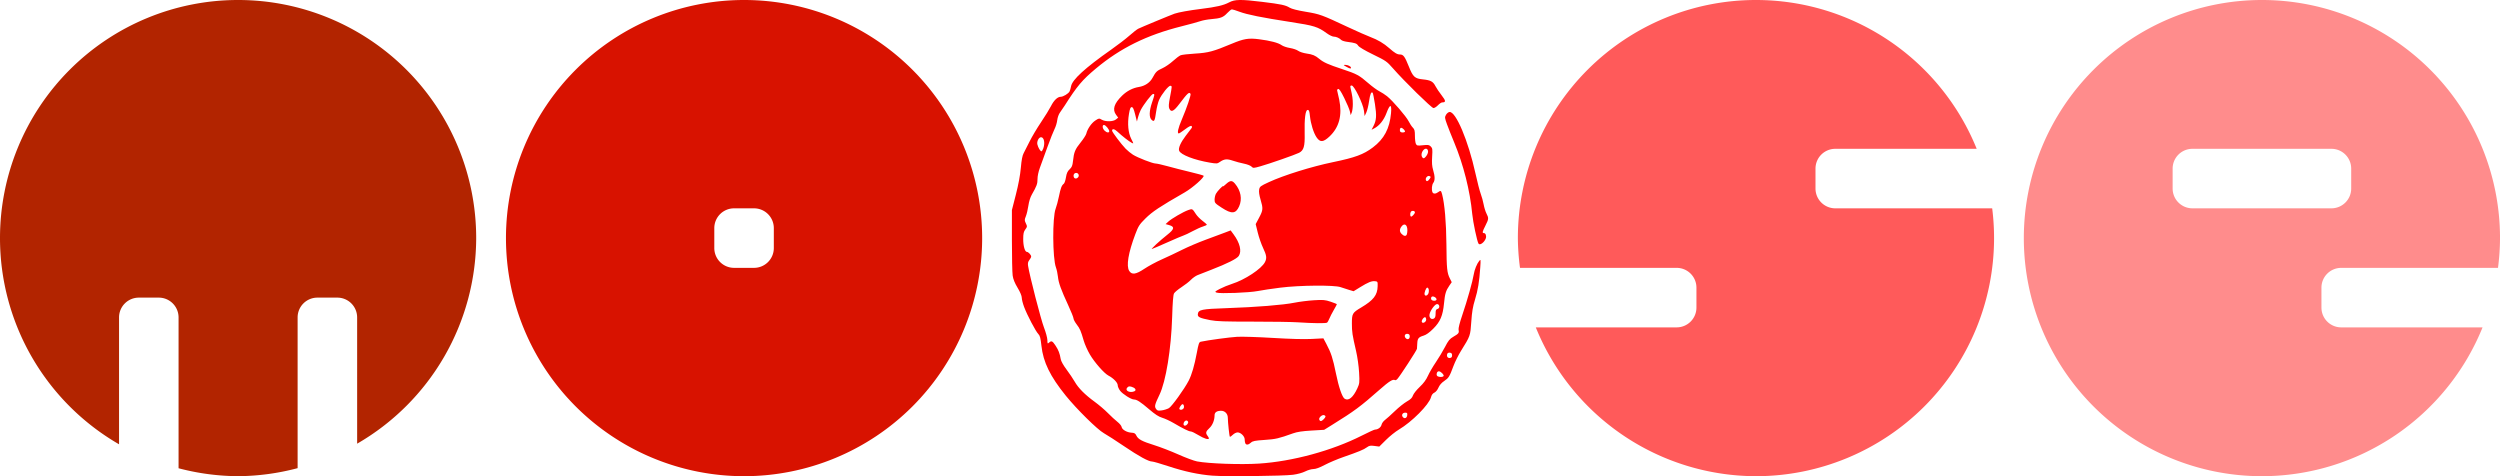
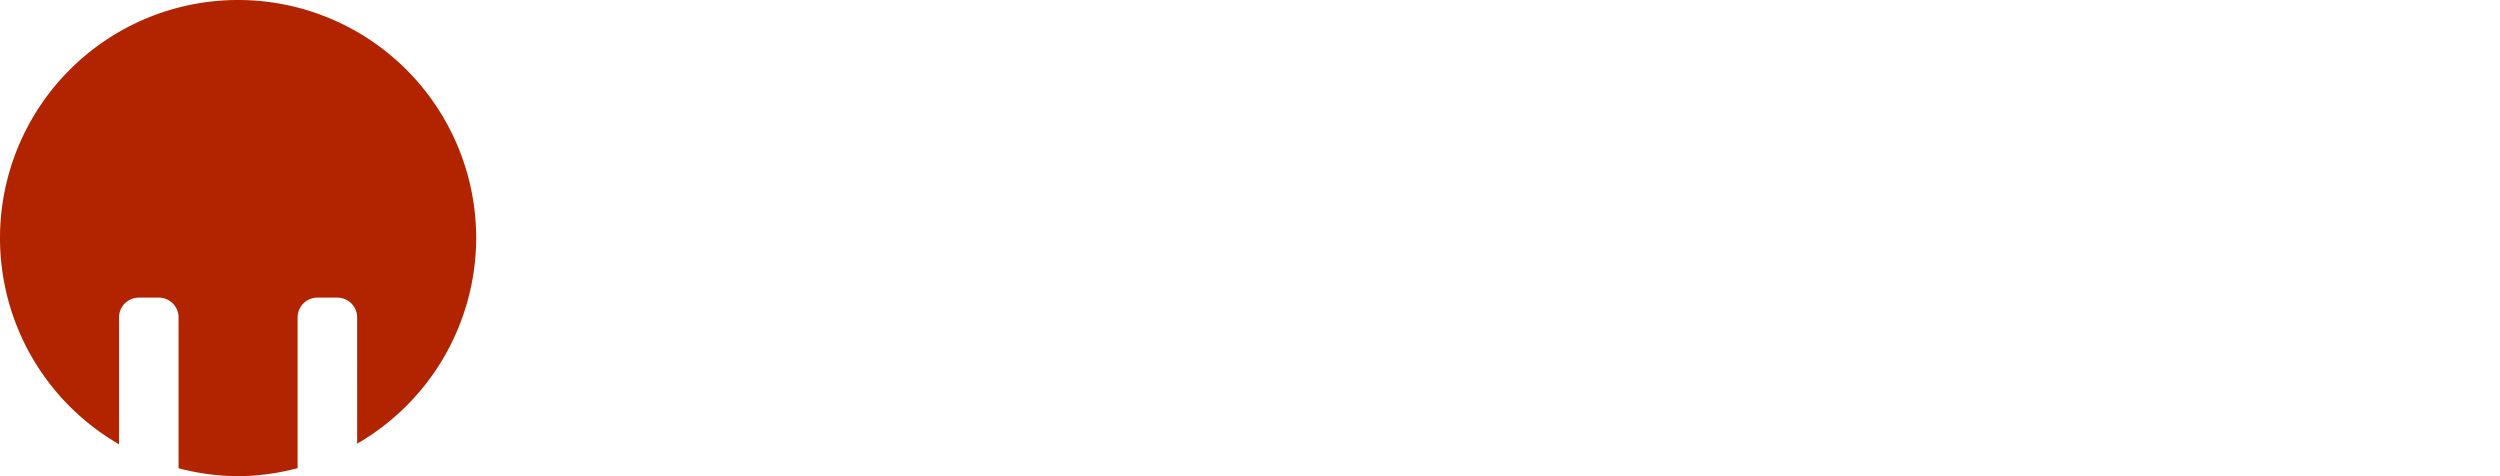
<svg xmlns="http://www.w3.org/2000/svg" xmlns:ns1="http://sodipodi.sourceforge.net/DTD/sodipodi-0.dtd" xmlns:ns2="http://www.inkscape.org/namespaces/inkscape" height="96mm" viewBox="0 0 504 96" width="504mm" version="1.1" id="svg144" ns1:docname="mooselogo.svg" xml:space="preserve" ns2:version="1.2.2 (b0a84865, 2022-12-01)">
  <defs id="defs148" />
  <ns1:namedview id="namedview146" pagecolor="#ffffff" bordercolor="#666666" borderopacity="1.0" ns2:showpageshadow="2" ns2:pageopacity="0.0" ns2:pagecheckerboard="0" ns2:deskcolor="#d1d1d1" ns2:document-units="mm" showgrid="false" ns2:zoom="0.64833416" ns2:cx="537.53145" ns2:cy="204.36992" ns2:window-width="1470" ns2:window-height="891" ns2:window-x="0" ns2:window-y="37" ns2:window-maximized="1" ns2:current-layer="svg144" />
-   <path d="m 150.003,0 a 48,48 0 0 0 -48,48 48,48 0 0 0 48,48 48,48 0 0 0 48,-48 48,48 0 0 0 -48,-48 z m -2,42 h 4 c 2.216,0 4,1.784 4,4 v 4 c 0,2.216 -1.784,4 -4,4 h -4 c -2.216,0 -4,-1.784 -4,-4 v -4 c 0,-2.216 1.784,-4 4,-4 z" fill="#d81200" id="path134" />
-   <path d="m 244.463,95.896 c -2.815,-0.222 -5.675,-0.834 -8.957,-1.918 -1.548,-0.511 -2.998,-0.929 -3.223,-0.929 -0.732,-1.8e-4 -2.658,-1.051 -5.684,-3.101 -1.631,-1.105 -3.458,-2.283 -4.06,-2.617 -1.287,-0.715 -5.462,-4.829 -7.667,-7.553 -3.165,-3.912 -4.561,-6.772 -4.921,-10.082 -0.171,-1.576 -0.291,-2.028 -0.627,-2.364 -0.523,-0.524 -2.23,-3.771 -2.857,-5.437 -0.262,-0.695 -0.477,-1.538 -0.479,-1.875 -0.002,-0.383 -0.317,-1.133 -0.842,-2.006 -0.582,-0.968 -0.886,-1.721 -0.992,-2.464 -0.084,-0.588 -0.153,-3.799 -0.153,-7.134 v -6.065 l 0.801,-3.13 c 0.525,-2.053 0.87,-3.91 1,-5.396 0.138,-1.573 0.31,-2.47 0.563,-2.935 0.2,-0.368 0.743,-1.436 1.206,-2.374 0.463,-0.938 1.499,-2.681 2.301,-3.873 0.803,-1.192 1.705,-2.655 2.006,-3.25 0.593,-1.175 1.328,-1.879 1.961,-1.88 0.51,-7.1e-4 1.555,-0.632 1.786,-1.079 0.097,-0.188 0.234,-0.658 0.304,-1.045 0.241,-1.333 2.849,-3.714 8.093,-7.39 1.294,-0.907 2.933,-2.165 3.642,-2.795 0.709,-0.63 1.519,-1.264 1.801,-1.409 0.517,-0.266 6.634,-2.803 7.338,-3.044 0.815,-0.279 2.978,-0.667 5.321,-0.955 3.114,-0.383 4.536,-0.714 5.678,-1.32 1.147,-0.61 2.352,-0.627 6.674,-0.099 3.786,0.463 4.683,0.653 5.517,1.168 0.415,0.256 1.557,0.547 3.256,0.83 2.831,0.471 3.212,0.609 8.442,3.063 1.773,0.832 3.829,1.741 4.57,2.02 1.5,0.565 2.711,1.28 3.802,2.247 1.102,0.976 1.617,1.28 2.163,1.28 0.69,0 0.986,0.399 1.793,2.419 0.85,2.129 1.191,2.436 2.894,2.609 1.51,0.153 1.997,0.422 2.483,1.371 0.199,0.389 0.755,1.214 1.236,1.833 0.873,1.123 0.894,1.423 0.101,1.431 -0.163,0.001 -0.542,0.259 -0.841,0.571 -0.3,0.313 -0.706,0.569 -0.902,0.569 -0.375,0 -5.882,-5.398 -8.167,-8.006 -1.231,-1.405 -1.402,-1.524 -3.999,-2.79 -1.692,-0.825 -2.827,-1.496 -3.016,-1.785 -0.304,-0.464 -0.579,-0.559 -2.258,-0.78 -0.494,-0.065 -1.008,-0.228 -1.142,-0.361 -0.399,-0.399 -1.034,-0.682 -1.53,-0.682 -0.256,0 -0.88,-0.301 -1.387,-0.668 -1.827,-1.325 -2.529,-1.545 -7.273,-2.276 -5.829,-0.898 -8.802,-1.496 -10.35,-2.078 -0.693,-0.261 -1.375,-0.474 -1.515,-0.474 -0.14,0 -0.567,0.338 -0.95,0.751 -0.796,0.86 -1.34,1.065 -3.227,1.22 -0.741,0.061 -1.722,0.243 -2.18,0.405 -0.458,0.162 -2.174,0.632 -3.814,1.044 -7.004,1.762 -12.288,4.368 -17.245,8.505 -2.757,2.301 -3.777,3.51 -6.273,7.437 -0.287,0.452 -0.722,1.092 -0.967,1.424 -0.259,0.351 -0.492,0.999 -0.558,1.551 -0.062,0.522 -0.302,1.317 -0.534,1.767 -0.232,0.45 -0.884,2.098 -1.45,3.661 -0.565,1.564 -1.247,3.44 -1.515,4.17 -0.292,0.795 -0.483,1.706 -0.477,2.274 0.01,0.943 -0.169,1.431 -1.151,3.137 -0.302,0.525 -0.572,1.394 -0.689,2.218 -0.106,0.745 -0.333,1.708 -0.506,2.139 -0.291,0.727 -0.291,0.83 -0.002,1.437 0.3,0.629 0.296,0.676 -0.107,1.221 -0.339,0.459 -0.421,0.828 -0.427,1.935 -0.008,1.406 0.334,2.6 0.744,2.6 0.293,0 0.86,0.615 0.86,0.933 0,0.132 -0.165,0.449 -0.366,0.704 -0.272,0.346 -0.339,0.644 -0.26,1.167 0.287,1.898 2.595,10.857 3.195,12.4 0.376,0.967 0.69,2.121 0.698,2.565 0.014,0.742 0.041,0.784 0.332,0.521 0.488,-0.442 0.679,-0.356 1.304,0.587 0.601,0.907 0.862,1.586 1.056,2.746 0.068,0.406 0.539,1.249 1.166,2.085 0.578,0.772 1.32,1.872 1.647,2.446 0.742,1.299 2.061,2.628 4.026,4.057 0.834,0.607 2.031,1.626 2.659,2.266 0.628,0.64 1.497,1.44 1.93,1.779 0.433,0.339 0.815,0.803 0.848,1.033 0.078,0.535 1.053,1.103 1.984,1.154 0.59,0.033 0.774,0.14 0.982,0.574 0.361,0.754 1.139,1.171 3.636,1.95 1.199,0.374 3.375,1.215 4.835,1.868 1.46,0.653 3.155,1.283 3.767,1.401 2.347,0.449 8.822,0.677 12.488,0.439 6.779,-0.44 14.725,-2.601 20.721,-5.636 1.325,-0.671 2.524,-1.22 2.664,-1.22 0.587,0 1.207,-0.457 1.321,-0.971 0.065,-0.297 0.379,-0.733 0.698,-0.969 0.319,-0.236 1.218,-1.044 1.998,-1.797 0.78,-0.753 1.87,-1.623 2.422,-1.934 0.748,-0.422 1.057,-0.728 1.214,-1.202 0.117,-0.355 0.714,-1.111 1.353,-1.714 0.793,-0.748 1.306,-1.441 1.676,-2.263 0.294,-0.652 1.001,-1.867 1.572,-2.701 0.571,-0.834 1.405,-2.223 1.853,-3.086 0.684,-1.318 0.955,-1.651 1.691,-2.076 1.072,-0.619 1.188,-0.771 1.058,-1.392 -0.065,-0.309 0.217,-1.426 0.765,-3.032 0.959,-2.812 2.087,-6.819 2.288,-8.126 0.146,-0.95 0.649,-2.19 1.118,-2.757 0.294,-0.356 0.306,-0.277 0.199,1.327 -0.192,2.881 -0.472,4.587 -1.064,6.502 -0.435,1.406 -0.61,2.449 -0.746,4.445 -0.195,2.87 -0.189,2.852 -2.088,5.9 -0.512,0.823 -1.19,2.187 -1.505,3.032 -0.811,2.175 -0.957,2.41 -1.873,3.025 -0.529,0.355 -0.937,0.827 -1.155,1.336 -0.197,0.46 -0.541,0.88 -0.827,1.01 -0.327,0.149 -0.553,0.462 -0.683,0.942 -0.401,1.489 -3.864,4.972 -6.462,6.499 -0.678,0.399 -1.846,1.333 -2.595,2.077 l -1.363,1.352 -0.972,-0.129 c -0.821,-0.109 -1.058,-0.066 -1.52,0.276 -0.631,0.466 -1.681,0.901 -4.728,1.956 -1.195,0.414 -2.888,1.13 -3.763,1.591 -1.059,0.558 -1.827,0.839 -2.299,0.839 -0.389,0 -1.128,0.213 -1.641,0.473 -0.548,0.278 -1.558,0.556 -2.45,0.675 -1.946,0.259 -13.6,0.39 -16.23,0.183 z m 39.233,-12.183 c 0.051,-0.442 -0.01,-0.52 -0.406,-0.52 -0.538,0 -0.806,0.493 -0.48,0.885 0.343,0.413 0.819,0.216 0.887,-0.365 z m 7.331,-7.904 c 0.145,-0.235 -0.57,-0.955 -0.95,-0.955 -0.343,0 -0.554,0.451 -0.399,0.853 0.121,0.316 1.168,0.395 1.349,0.102 z m 1.711,-4.176 c 0,-0.347 -0.114,-0.49 -0.427,-0.534 -0.256,-0.036 -0.473,0.058 -0.542,0.237 -0.189,0.492 0.076,0.898 0.542,0.832 0.313,-0.044 0.427,-0.187 0.427,-0.534 z m -82.405,-41.724 c 0.381,-1.092 0.145,-2.246 -0.458,-2.246 -0.453,0 -0.884,0.841 -0.742,1.449 0.151,0.647 0.593,1.394 0.825,1.394 0.092,0 0.26,-0.269 0.375,-0.597 z m 40.709,59.428 c -0.063,-0.165 -0.115,-0.51 -0.115,-0.767 0,-0.611 -0.8,-1.397 -1.422,-1.397 -0.274,0 -0.706,0.214 -0.977,0.485 -0.267,0.267 -0.532,0.439 -0.588,0.383 -0.106,-0.106 -0.393,-2.775 -0.414,-3.853 -0.015,-0.785 -0.595,-1.374 -1.352,-1.374 -0.861,0 -1.315,0.313 -1.316,0.907 -0.002,0.993 -0.42,2.018 -1.062,2.606 -0.708,0.648 -0.784,0.967 -0.365,1.521 0.153,0.202 0.281,0.432 0.284,0.51 0.015,0.362 -0.959,0.073 -2.08,-0.616 -0.678,-0.417 -1.385,-0.758 -1.571,-0.758 -0.387,-1.2e-4 -1.538,-0.565 -3.454,-1.693 -0.73,-0.43 -1.767,-0.911 -2.305,-1.069 -0.717,-0.21 -1.423,-0.669 -2.646,-1.715 -1.74,-1.49 -2.477,-1.965 -3.05,-1.968 -0.563,-0.003 -2.274,-1.085 -2.794,-1.766 -0.267,-0.35 -0.486,-0.854 -0.486,-1.121 0,-0.511 -0.877,-1.418 -1.865,-1.929 -0.853,-0.441 -2.798,-2.65 -3.732,-4.238 -0.473,-0.805 -1.036,-2.061 -1.249,-2.79 -0.606,-2.067 -0.752,-2.406 -1.43,-3.3 -0.349,-0.46 -0.634,-0.998 -0.634,-1.195 0,-0.197 -0.48,-1.395 -1.066,-2.662 -1.463,-3.16 -1.945,-4.5 -2.077,-5.777 -0.062,-0.599 -0.241,-1.431 -0.398,-1.847 -0.691,-1.833 -0.731,-10.117 -0.058,-11.846 0.183,-0.469 0.479,-1.578 0.659,-2.464 0.342,-1.685 0.556,-2.243 0.983,-2.559 0.141,-0.104 0.337,-0.685 0.435,-1.29 0.136,-0.838 0.312,-1.225 0.738,-1.623 0.455,-0.425 0.581,-0.731 0.678,-1.647 0.193,-1.814 0.423,-2.378 1.526,-3.743 0.574,-0.71 1.097,-1.52 1.161,-1.8 0.215,-0.929 1.032,-2.122 1.802,-2.632 0.736,-0.487 0.778,-0.493 1.299,-0.185 0.752,0.444 2.302,0.42 2.876,-0.045 l 0.448,-0.363 -0.427,-0.577 c -0.784,-1.061 -0.398,-2.281 1.217,-3.853 0.974,-0.948 2.14,-1.552 3.385,-1.752 1.217,-0.196 2.215,-0.864 2.746,-1.836 0.679,-1.245 0.865,-1.425 2.028,-1.957 0.573,-0.262 1.519,-0.913 2.102,-1.445 0.582,-0.532 1.278,-1.053 1.546,-1.158 0.268,-0.105 1.596,-0.257 2.951,-0.338 2.63,-0.157 3.666,-0.437 7.346,-1.981 2.428,-1.019 3.388,-1.178 5.498,-0.909 2.277,0.29 3.899,0.716 4.561,1.198 0.291,0.212 1.046,0.468 1.676,0.57 0.63,0.101 1.379,0.356 1.663,0.566 0.284,0.21 1.035,0.455 1.67,0.545 1.25,0.177 1.75,0.386 2.593,1.087 0.848,0.705 1.776,1.12 4.596,2.052 2.958,0.978 3.429,1.232 5.303,2.862 0.74,0.643 1.719,1.361 2.177,1.594 0.458,0.233 1.166,0.69 1.574,1.014 1.127,0.896 3.866,4.074 4.353,5.051 0.237,0.476 0.619,1.053 0.848,1.282 0.344,0.344 0.416,0.632 0.416,1.66 0,0.684 0.093,1.418 0.207,1.631 0.187,0.35 0.322,0.375 1.408,0.258 1.052,-0.113 1.249,-0.081 1.583,0.253 0.343,0.343 0.371,0.549 0.275,2.051 -0.079,1.245 -0.028,1.932 0.201,2.699 0.382,1.277 0.391,2.104 0.029,2.583 -0.287,0.38 -0.378,1.342 -0.175,1.869 0.144,0.376 0.647,0.385 1.129,0.022 0.537,-0.406 0.618,-0.365 0.826,0.42 0.508,1.923 0.829,5.658 0.867,10.092 0.042,4.933 0.124,5.734 0.705,6.888 l 0.367,0.729 -0.477,0.692 c -0.704,1.023 -0.892,1.643 -1.075,3.556 -0.24,2.498 -0.753,3.712 -2.167,5.126 -0.792,0.792 -1.421,1.243 -1.962,1.405 -1.007,0.302 -1.223,0.567 -1.265,1.559 -0.019,0.439 -0.048,0.932 -0.065,1.096 -0.03,0.294 -3.382,5.454 -3.958,6.093 -0.162,0.18 -0.374,0.279 -0.47,0.219 -0.409,-0.253 -1.163,0.215 -3.111,1.933 -3.865,3.409 -5.053,4.29 -9.557,7.084 l -1.612,1 -2.565,0.151 c -1.838,0.108 -2.886,0.266 -3.697,0.557 -2.926,1.05 -3.478,1.178 -5.748,1.331 -1.978,0.134 -2.406,0.22 -2.761,0.553 -0.501,0.47 -0.975,0.51 -1.134,0.095 z m -11.611,-3.912 c 0.15,-0.238 0.145,-0.387 -0.019,-0.551 -0.295,-0.295 -0.81,0.106 -0.81,0.63 0,0.45 0.527,0.399 0.829,-0.079 z m 27.423,-0.905 c 0.45,-0.45 0.479,-0.679 0.104,-0.823 -0.402,-0.154 -1.142,0.506 -0.995,0.888 0.16,0.416 0.429,0.396 0.891,-0.065 z m -31.207,-2.233 c 0.587,-0.337 3.133,-3.871 3.99,-5.537 0.62,-1.205 1.166,-3.073 1.637,-5.598 0.355,-1.902 0.457,-2.187 0.81,-2.263 1.49,-0.318 5.822,-0.902 7.325,-0.989 0.991,-0.057 4.233,0.045 7.205,0.227 3.45,0.211 6.267,0.286 7.792,0.207 l 2.388,-0.123 0.583,1.095 c 0.969,1.821 1.335,2.941 1.946,5.969 0.556,2.755 1.258,4.798 1.757,5.114 0.787,0.5 1.714,-0.262 2.562,-2.106 0.445,-0.968 0.464,-1.147 0.349,-3.222 -0.069,-1.243 -0.331,-3.103 -0.604,-4.282 -0.767,-3.318 -0.846,-3.841 -0.846,-5.575 0,-1.981 0.105,-2.162 1.873,-3.212 2.485,-1.476 3.275,-2.495 3.318,-4.284 0.022,-0.916 7.1e-4,-0.957 -0.519,-1.017 -0.681,-0.078 -1.388,0.207 -3.031,1.221 l -1.298,0.8 -0.911,-0.271 c -0.501,-0.149 -1.272,-0.398 -1.713,-0.553 -1.27,-0.448 -8.237,-0.388 -12.166,0.106 -1.701,0.214 -3.733,0.517 -4.515,0.675 -1.68,0.339 -7.673,0.569 -8.314,0.32 -0.417,-0.162 -0.374,-0.211 0.664,-0.755 0.61,-0.32 1.706,-0.77 2.436,-1.002 2.608,-0.826 5.944,-3.025 6.645,-4.38 0.415,-0.803 0.342,-1.369 -0.376,-2.877 -0.359,-0.754 -0.84,-2.142 -1.07,-3.084 l -0.418,-1.712 0.691,-1.302 c 0.805,-1.516 0.829,-1.825 0.289,-3.648 -0.265,-0.895 -0.362,-1.583 -0.281,-2.012 0.114,-0.608 0.245,-0.708 1.967,-1.505 2.995,-1.386 8.607,-3.133 12.937,-4.029 4.44,-0.918 6.131,-1.542 8.012,-2.956 2.281,-1.714 3.385,-3.791 3.667,-6.893 0.174,-1.921 -0.205,-1.937 -0.916,-0.039 -0.535,1.429 -1.433,2.55 -2.475,3.091 l -0.53,0.275 0.383,-0.75 c 0.6,-1.176 0.663,-2.113 0.298,-4.437 -0.184,-1.17 -0.388,-2.188 -0.453,-2.262 -0.284,-0.321 -0.526,0.241 -0.733,1.703 -0.122,0.863 -0.374,1.886 -0.559,2.274 l -0.336,0.705 -0.137,-1.09 c -0.178,-1.411 -1.962,-5.07 -2.472,-5.07 -0.255,0 -0.316,0.107 -0.244,0.426 0.393,1.729 0.47,2.269 0.475,3.304 0.003,0.645 -0.093,1.412 -0.212,1.706 l -0.216,0.534 -0.169,-0.757 c -0.093,-0.416 -0.601,-1.626 -1.13,-2.688 -0.696,-1.4 -1.036,-1.902 -1.237,-1.825 -0.152,0.058 -0.238,0.207 -0.191,0.33 0.047,0.123 0.233,0.943 0.412,1.823 0.644,3.154 -0.008,5.601 -1.983,7.448 -1.227,1.147 -1.87,1.19 -2.568,0.17 -0.615,-0.899 -1.188,-2.731 -1.35,-4.316 -0.103,-1.004 -0.187,-1.228 -0.464,-1.228 -0.45,0 -0.671,1.763 -0.601,4.795 0.059,2.534 -0.181,3.356 -1.121,3.843 -0.733,0.379 -6.011,2.221 -7.807,2.725 -1.411,0.396 -1.449,0.397 -1.798,0.048 -0.196,-0.196 -0.88,-0.459 -1.52,-0.585 -0.64,-0.126 -1.646,-0.395 -2.234,-0.597 -1.175,-0.404 -1.753,-0.348 -2.616,0.256 -0.516,0.361 -0.634,0.369 -1.991,0.142 -3.163,-0.531 -5.905,-1.591 -6.217,-2.404 -0.2,-0.521 0.3,-1.659 1.314,-2.992 0.548,-0.72 1.08,-1.421 1.182,-1.558 0.121,-0.162 0.121,-0.313 0,-0.431 -0.119,-0.116 -0.582,0.119 -1.292,0.658 -0.609,0.462 -1.185,0.84 -1.28,0.84 -0.368,0 -0.141,-1.042 0.612,-2.805 1.002,-2.348 1.892,-4.966 1.76,-5.179 -0.281,-0.454 -0.57,-0.192 -2.277,2.062 -1.122,1.481 -1.637,1.716 -2.003,0.913 -0.162,-0.355 -0.13,-0.888 0.141,-2.322 0.429,-2.273 0.427,-2.224 0.078,-2.279 -0.362,-0.056 -1.774,1.705 -2.276,2.839 -0.211,0.477 -0.48,1.55 -0.598,2.384 -0.27,1.907 -0.387,2.119 -0.906,1.649 -0.543,-0.491 -0.512,-1.766 0.083,-3.517 0.552,-1.622 0.562,-1.706 0.205,-1.706 -0.281,0 -1.905,2.112 -2.489,3.236 -0.185,0.357 -0.434,1.025 -0.552,1.485 l -0.214,0.836 -0.362,-1.452 c -0.275,-1.102 -0.44,-1.452 -0.686,-1.452 -0.254,0 -0.374,0.293 -0.554,1.36 -0.334,1.978 -0.166,3.82 0.459,5.048 0.511,1.004 0.511,1.006 0.077,0.78 -0.549,-0.285 -1.93,-1.365 -2.836,-2.219 -0.634,-0.597 -1.107,-0.687 -1.107,-0.21 0,0.264 1.889,2.771 2.74,3.636 0.389,0.396 1.05,0.936 1.469,1.2 0.962,0.607 3.973,1.777 4.573,1.777 0.25,0 1.341,0.246 2.425,0.546 1.084,0.3 3.122,0.821 4.53,1.157 1.408,0.336 2.626,0.672 2.706,0.747 0.275,0.255 -2.208,2.456 -3.799,3.368 -5.054,2.898 -6.531,3.879 -7.926,5.265 -1.208,1.2 -1.407,1.508 -2.025,3.14 -1.429,3.774 -1.872,6.455 -1.23,7.436 0.537,0.822 1.342,0.702 3.076,-0.458 0.799,-0.534 2.364,-1.375 3.476,-1.868 1.113,-0.493 2.962,-1.367 4.109,-1.943 1.147,-0.576 3.28,-1.486 4.74,-2.023 1.46,-0.537 3.192,-1.18 3.848,-1.431 l 1.194,-0.455 0.584,0.792 c 1.285,1.743 1.684,3.392 1.053,4.355 -0.368,0.561 -2.294,1.53 -5.541,2.787 -1.147,0.444 -2.398,0.934 -2.78,1.088 -0.382,0.154 -0.979,0.577 -1.327,0.939 -0.348,0.362 -1.203,1.03 -1.899,1.482 -0.697,0.453 -1.376,1.021 -1.51,1.262 -0.165,0.298 -0.285,1.806 -0.373,4.703 -0.199,6.52 -1.255,13.012 -2.56,15.73 -0.956,1.991 -1.042,2.348 -0.692,2.849 0.254,0.362 0.407,0.402 1.151,0.3 0.472,-0.065 1.121,-0.269 1.443,-0.454 z m 26.087,-17.305 c -1.199,-0.08 -5.337,-0.144 -9.195,-0.142 -5.631,0.002 -7.315,-0.056 -8.532,-0.296 -2.19,-0.432 -2.592,-0.628 -2.522,-1.228 0.104,-0.89 0.749,-1.022 5.84,-1.194 5.911,-0.199 11.347,-0.637 13.652,-1.1 0.991,-0.199 2.748,-0.42 3.905,-0.491 1.877,-0.116 2.24,-0.084 3.365,0.29 0.694,0.231 1.262,0.462 1.262,0.514 0,0.052 -0.281,0.578 -0.625,1.169 -0.344,0.591 -0.744,1.373 -0.89,1.738 -0.146,0.365 -0.355,0.726 -0.465,0.803 -0.239,0.166 -2.778,0.139 -5.794,-0.061 z m -28.63,-15.753 c 0.574,-0.535 1.581,-1.396 2.238,-1.913 1.419,-1.117 1.512,-1.611 0.363,-1.933 l -0.718,-0.201 0.528,-0.49 c 0.659,-0.612 3.026,-1.985 4.036,-2.341 0.837,-0.295 0.825,-0.301 1.569,0.845 0.234,0.36 0.808,0.946 1.277,1.301 0.468,0.355 0.875,0.707 0.904,0.782 0.029,0.075 -0.312,0.246 -0.758,0.379 -0.446,0.133 -1.408,0.565 -2.138,0.96 -0.73,0.395 -1.541,0.78 -1.801,0.857 -0.261,0.077 -1.782,0.725 -3.382,1.441 -1.599,0.716 -2.964,1.298 -3.034,1.294 -0.069,-0.004 0.343,-0.445 0.917,-0.98 z m 13.202,-7.348 c -1.356,-0.885 -1.446,-0.986 -1.446,-1.62 0,-0.372 0.12,-0.907 0.267,-1.188 0.26,-0.497 1.439,-1.738 1.439,-1.514 0,0.061 0.254,-0.125 0.564,-0.415 0.855,-0.798 1.246,-0.825 1.834,-0.129 1.195,1.414 1.507,3.135 0.837,4.61 -0.68,1.497 -1.501,1.557 -3.495,0.256 z m -7.723,40.483 c 0.224,-0.27 0.1,-0.877 -0.179,-0.877 -0.234,0 -0.749,0.794 -0.635,0.978 0.15,0.242 0.573,0.189 0.814,-0.102 z m -9.95,-3.456 c 0.449,-0.172 0.362,-0.554 -0.183,-0.802 -0.643,-0.293 -0.94,-0.277 -1.224,0.064 -0.478,0.576 0.497,1.087 1.407,0.738 z m 55.57,-11.069 c 0,-0.345 -0.115,-0.488 -0.427,-0.532 -0.516,-0.073 -0.761,0.415 -0.417,0.829 0.355,0.428 0.844,0.256 0.844,-0.297 z m 3.318,-3.404 c 0,-0.199 -0.074,-0.407 -0.164,-0.463 -0.259,-0.16 -0.842,0.601 -0.715,0.933 0.158,0.413 0.879,0.027 0.879,-0.47 z m 1.896,-1.221 c 0,-0.675 0.071,-0.843 0.394,-0.927 0.527,-0.138 0.44,-0.984 -0.101,-0.984 -0.417,0 -1.331,1.226 -1.508,2.024 -0.151,0.677 0.326,1.187 0.849,0.907 0.276,-0.147 0.366,-0.4 0.366,-1.02 z m 0.19,-2.852 c 0,-0.384 -0.74,-0.764 -0.994,-0.511 -0.107,0.107 -0.143,0.328 -0.08,0.491 0.147,0.382 1.074,0.398 1.074,0.019 z m -1.59,-1.354 c 0.127,-0.505 -0.014,-1.022 -0.278,-1.022 -0.253,0 -0.659,1.082 -0.532,1.415 0.155,0.403 0.673,0.151 0.809,-0.393 z m -4.403,-11.746 c 0.063,-0.165 0.115,-0.542 0.115,-0.837 0,-1.166 -0.642,-1.542 -1.222,-0.716 -0.397,0.567 -0.371,1.019 0.084,1.474 0.456,0.456 0.866,0.488 1.022,0.079 z m 1.632,-4.448 c 0,-0.253 -0.321,-0.38 -0.647,-0.255 -0.307,0.118 -0.415,0.846 -0.162,1.099 0.141,0.141 0.809,-0.555 0.809,-0.844 z m 2.992,-6.774 c 0.246,-0.37 0.24,-0.427 -0.059,-0.542 -0.394,-0.151 -0.876,0.397 -0.716,0.813 0.135,0.353 0.428,0.25 0.775,-0.271 z m -70.891,-0.3 c 0.293,-0.353 0.063,-0.877 -0.386,-0.877 -0.407,0 -0.64,0.419 -0.474,0.853 0.136,0.355 0.574,0.368 0.86,0.024 z m 70.553,-5.158 c 0,-0.66 -0.543,-0.815 -0.978,-0.278 -0.404,0.499 -0.454,1.157 -0.113,1.499 0.19,0.191 0.322,0.14 0.664,-0.257 0.235,-0.272 0.427,-0.706 0.427,-0.964 z m -64.276,-4.127 c 0,-0.377 -0.74,-1.258 -1.057,-1.258 -0.397,0 -0.33,0.699 0.109,1.137 0.436,0.435 0.948,0.5 0.948,0.12 z m 59.599,0.132 c 0.169,-0.169 -0.433,-0.821 -0.757,-0.821 -0.262,0 -0.355,0.595 -0.129,0.821 0.163,0.163 0.722,0.163 0.885,-3.8e-4 z m 14.845,22.531 c -0.291,-0.471 -1.106,-4.322 -1.264,-5.972 -0.45,-4.713 -1.77,-9.947 -3.639,-14.43 -0.524,-1.257 -1.177,-2.905 -1.45,-3.661 -0.463,-1.278 -0.477,-1.411 -0.207,-1.895 0.16,-0.286 0.475,-0.547 0.701,-0.58 1.272,-0.184 3.791,5.773 5.256,12.432 0.373,1.697 0.848,3.531 1.055,4.075 0.207,0.544 0.468,1.496 0.581,2.116 0.113,0.62 0.368,1.448 0.569,1.84 0.479,0.939 0.465,1.108 -0.205,2.434 -0.639,1.266 -0.688,1.516 -0.297,1.516 0.337,0 0.538,0.583 0.368,1.063 -0.291,0.818 -1.208,1.482 -1.468,1.061 z m -26.664,-35.671 c -0.582,-0.318 -0.609,-0.364 -0.225,-0.371 0.518,-0.009 1.173,0.307 1.173,0.567 0,0.258 -0.189,0.219 -0.948,-0.196 z" fill="#ff0000" stroke-width="0.19" id="path136" />
-   <path d="m 456.003,0 a 48,48 0 0 0 -48,48 48,48 0 0 0 48,48 48,48 0 0 0 44.48,-30 h -28.48 c -2.216,0 -4,-1.784 -4,-4 v -4 c 0,-2.216 1.784,-4 4,-4 h 31.594 A 48,48 0 0 0 504.003,48 a 48,48 0 0 0 -48,-48 z m -14,30 h 28 c 2.216,0 4,1.784 4,4 v 4 c 0,2.216 -1.784,4 -4,4 h -28 c -2.216,0 -4,-1.784 -4,-4 v -4 c 0,-2.216 1.784,-4 4,-4 z" fill="#ff8c8c" id="path138" />
-   <path d="m 354.003,0 a 48,48 0 0 0 -48,48 48,48 0 0 0 0.429,6 h 31.571 c 2.216,0 4,1.784 4,4 v 4 c 0,2.216 -1.784,4 -4,4 h -28.386 a 48,48 0 0 0 44.386,30 48,48 0 0 0 48,-48 48,48 0 0 0 -0.378,-6 h -31.621 c -2.216,0 -4,-1.784 -4,-4 v -4 c 0,-2.216 1.784,-4 4,-4 h 28.496 a 48,48 0 0 0 -44.496,-30 z" fill="#ff5a5a" id="path140" />
  <path id="path31" style="fill:#b22400;fill-opacity:1;stroke:none;stroke-width:0.06" d="M 48,0 A 48,48 0 0 0 0,48 48,48 0 0 0 24,89.569 V 64 c 0,-2.216 1.784,-4 4,-4 h 4 c 2.216,0 4,1.784 4,4 v 15.778 12.222 2.4 a 48,48 0 0 0 12,1.599 48,48 0 0 0 12,-1.62 V 92 76.937 64 c 0,-2.216 1.784,-4 4,-4 h 4 c 2.216,0 4,1.784 4,4 V 89.445 A 48,48 0 0 0 96,48 48,48 0 0 0 48,0 Z" />
</svg>